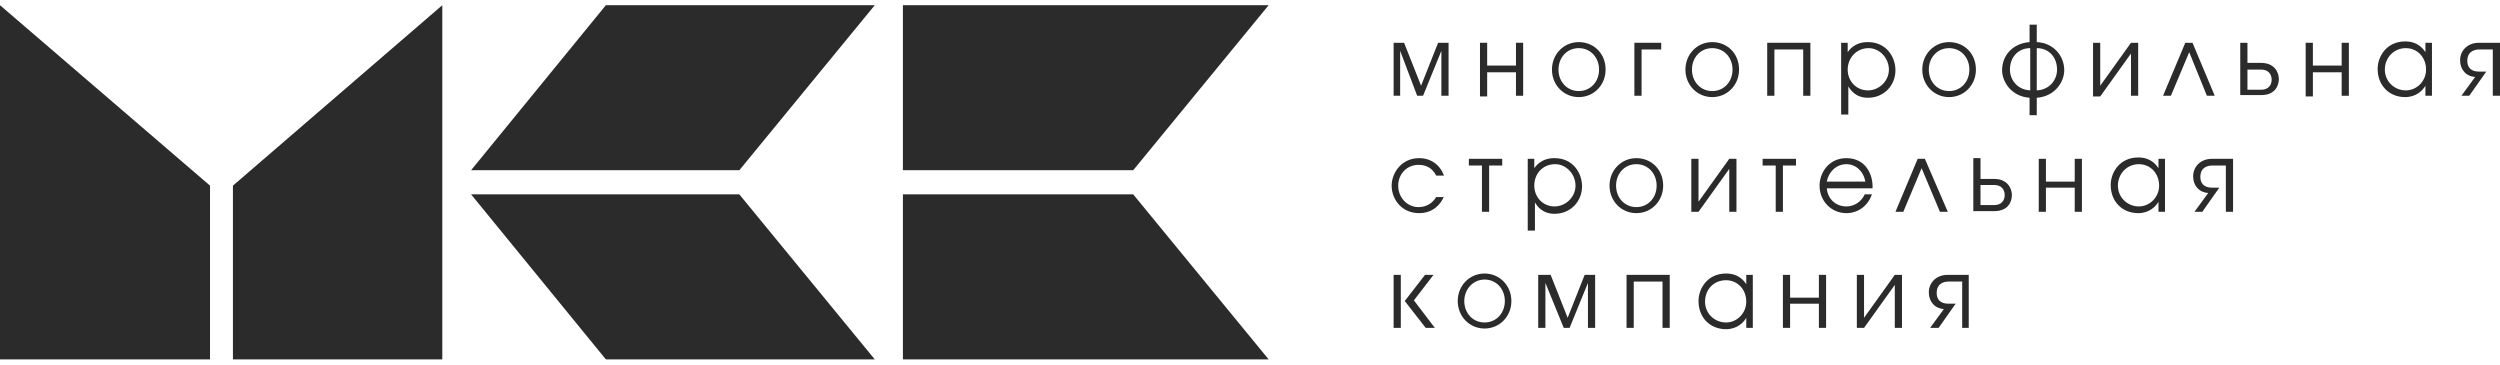
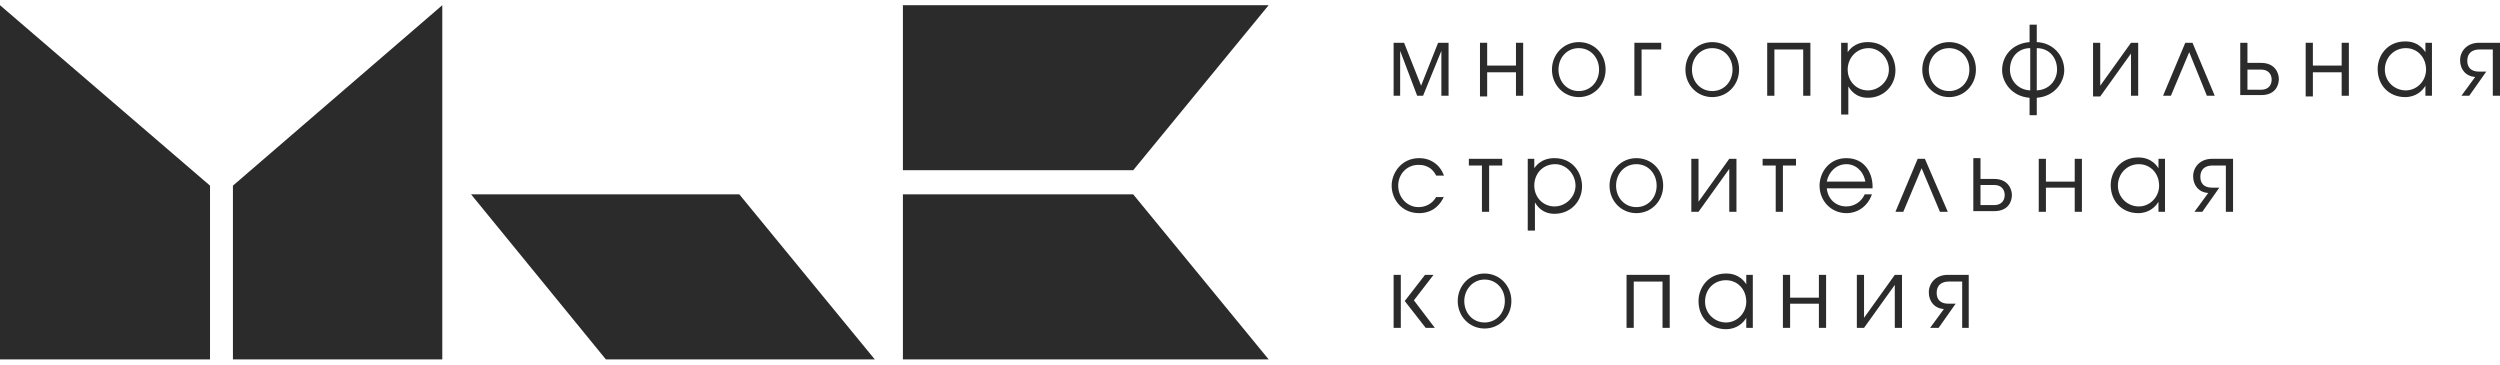
<svg xmlns="http://www.w3.org/2000/svg" width="240" height="35" viewBox="0 0 240 35" fill="none">
  <g clip-path="url(#clip0_124_390)">
    <path d="M0 0.5L20.162 17.822V34.5H0V0.5Z" fill="#2B2B2B" />
    <path d="M42.46 0.5L22.361 17.822V34.5H42.46V0.5Z" fill="#2B2B2B" />
    <path d="M45.224 18.659L58.163 34.5H83.978L70.976 18.659H45.224Z" fill="#2B2B2B" />
-     <path d="M70.976 16.341L83.978 0.5H58.163L45.224 16.341H70.976Z" fill="#2B2B2B" />
    <path d="M86.679 18.659V21.171V34.5H121.79L108.788 18.659H86.679Z" fill="#2B2B2B" />
    <path d="M108.788 16.341L121.79 0.5H86.679V13.829V16.341H108.788Z" fill="#2B2B2B" />
    <path d="M133.787 4.106H134.792L136.425 8.227L138.058 4.106H139.063V9.193H138.372V4.879L136.614 9.193H136.048L134.415 4.879V9.193H133.787V4.106Z" fill="#2B2B2B" />
    <path d="M142.769 4.106V6.295H145.533V4.106H146.224V9.193H145.533V6.939H142.769V9.258H142.078V4.106H142.769Z" fill="#2B2B2B" />
    <path d="M154.138 6.682C154.138 8.163 153.007 9.322 151.563 9.322C150.118 9.322 148.987 8.163 148.987 6.682C148.987 5.201 150.118 4.042 151.563 4.042C153.007 4.042 154.138 5.136 154.138 6.682ZM149.615 6.682C149.615 7.841 150.432 8.742 151.563 8.742C152.693 8.742 153.51 7.841 153.51 6.682C153.51 5.523 152.693 4.621 151.563 4.621C150.432 4.621 149.615 5.523 149.615 6.682Z" fill="#2B2B2B" />
    <path d="M159.477 4.106V4.75H157.592V9.193H156.901V4.106H159.477Z" fill="#2B2B2B" />
    <path d="M166.951 6.682C166.951 8.163 165.821 9.322 164.376 9.322C162.931 9.322 161.801 8.163 161.801 6.682C161.801 5.201 162.931 4.042 164.376 4.042C165.821 4.042 166.951 5.136 166.951 6.682ZM162.429 6.682C162.429 7.841 163.245 8.742 164.376 8.742C165.507 8.742 166.323 7.841 166.323 6.682C166.323 5.523 165.507 4.621 164.376 4.621C163.245 4.621 162.429 5.523 162.429 6.682Z" fill="#2B2B2B" />
    <path d="M173.798 4.106V9.193H173.107V4.75H170.343V9.193H169.652V4.106H173.798Z" fill="#2B2B2B" />
    <path d="M176.75 4.106H177.378V5.008C178.006 4.106 178.885 4.042 179.325 4.042C181.083 4.042 181.963 5.458 181.963 6.746C181.963 8.227 180.832 9.386 179.325 9.386C178.131 9.386 177.629 8.614 177.44 8.292V10.996H176.75V4.106ZM177.378 6.682C177.378 7.777 178.194 8.678 179.325 8.678C180.393 8.678 181.335 7.777 181.335 6.682C181.335 5.587 180.455 4.621 179.388 4.621C178.194 4.621 177.378 5.587 177.378 6.682Z" fill="#2B2B2B" />
    <path d="M189.689 6.682C189.689 8.163 188.558 9.322 187.113 9.322C185.669 9.322 184.538 8.163 184.538 6.682C184.538 5.201 185.669 4.042 187.113 4.042C188.558 4.042 189.689 5.136 189.689 6.682ZM185.166 6.682C185.166 7.841 185.983 8.742 187.113 8.742C188.244 8.742 189.06 7.841 189.06 6.682C189.06 5.523 188.244 4.621 187.113 4.621C185.983 4.621 185.166 5.523 185.166 6.682Z" fill="#2B2B2B" />
    <path d="M195.53 2.367V4.042C197.1 4.106 198.168 5.33 198.168 6.746C198.168 7.841 197.289 9.258 195.53 9.386V11.061H194.839V9.386C193.081 9.258 192.201 7.841 192.201 6.746C192.201 5.33 193.206 4.17 194.839 4.042V2.367H195.53ZM194.902 4.621C193.771 4.621 192.955 5.458 192.955 6.682C192.955 7.648 193.646 8.614 194.902 8.678V4.621ZM195.53 8.678C196.786 8.614 197.477 7.648 197.477 6.682C197.477 5.458 196.661 4.621 195.53 4.621V8.678Z" fill="#2B2B2B" />
    <path d="M201.623 4.106V8.227L204.575 4.106H205.266V9.193H204.575V5.136L201.623 9.258H200.932V4.106H201.623Z" fill="#2B2B2B" />
    <path d="M212.615 9.193H211.861L210.165 5.008L208.406 9.193H207.653L209.788 4.106H210.479L212.615 9.193Z" fill="#2B2B2B" />
    <path d="M215.755 4.106V6.038H217.074C218.393 6.038 218.77 7.004 218.77 7.583C218.77 8.163 218.456 9.129 217.074 9.129H215.064V4.106H215.755ZM215.755 8.614H217.074C217.765 8.614 218.079 8.163 218.079 7.648C218.079 7.133 217.765 6.682 217.074 6.682H215.755V8.614Z" fill="#2B2B2B" />
    <path d="M222.036 4.106V6.295H224.8V4.106H225.491V9.193H224.8V6.939H222.036V9.258H221.345V4.106H222.036Z" fill="#2B2B2B" />
    <path d="M233.468 9.193H232.84V8.227C232.588 8.678 231.96 9.322 230.892 9.322C229.385 9.322 228.254 8.227 228.254 6.617C228.254 5.394 229.134 3.977 230.892 3.977C231.332 3.977 232.211 4.042 232.84 5.008V4.106H233.468V9.193ZM228.945 6.682C228.945 7.841 229.887 8.678 230.955 8.678C232.023 8.678 232.902 7.777 232.902 6.682C232.902 5.523 232.086 4.621 230.955 4.621C229.825 4.621 228.945 5.523 228.945 6.682Z" fill="#2B2B2B" />
    <path d="M240 9.193H239.309V4.75H237.99C237.865 4.75 236.86 4.75 236.86 5.845C236.86 6.424 237.174 6.875 237.99 6.875H238.681L237.048 9.193H236.294L237.613 7.39C236.734 7.326 236.169 6.682 236.169 5.78C236.169 4.943 236.797 4.106 237.99 4.106H240V9.193Z" fill="#2B2B2B" />
    <path d="M138.623 18.852C138.309 19.625 137.556 20.462 136.237 20.462C134.541 20.462 133.599 19.11 133.599 17.822C133.599 16.599 134.541 15.182 136.237 15.182C137.367 15.182 138.247 15.826 138.623 16.856H137.87C137.367 15.826 136.425 15.826 136.174 15.826C135.043 15.826 134.227 16.727 134.227 17.822C134.227 18.981 135.106 19.883 136.174 19.883C136.865 19.883 137.493 19.561 137.87 18.917H138.623V18.852Z" fill="#2B2B2B" />
    <path d="M144.214 15.246V15.89H142.957V20.333H142.266V15.89H141.01V15.246H144.214Z" fill="#2B2B2B" />
    <path d="M146.663 15.246H147.291V16.148C147.92 15.246 148.799 15.182 149.239 15.182C150.997 15.182 151.877 16.599 151.877 17.886C151.877 19.367 150.746 20.526 149.239 20.526C148.045 20.526 147.543 19.754 147.354 19.432V22.136H146.663V15.246ZM147.291 17.822C147.291 18.917 148.108 19.818 149.239 19.818C150.306 19.818 151.249 18.917 151.249 17.822C151.249 16.727 150.369 15.761 149.301 15.761C148.108 15.761 147.291 16.663 147.291 17.822Z" fill="#2B2B2B" />
    <path d="M159.665 17.822C159.665 19.303 158.535 20.462 157.09 20.462C155.645 20.462 154.515 19.303 154.515 17.822C154.515 16.341 155.645 15.182 157.09 15.182C158.535 15.182 159.665 16.276 159.665 17.822ZM155.143 17.822C155.143 18.981 155.959 19.883 157.09 19.883C158.22 19.883 159.037 18.981 159.037 17.822C159.037 16.663 158.22 15.761 157.09 15.761C155.959 15.761 155.143 16.663 155.143 17.822Z" fill="#2B2B2B" />
    <path d="M163.057 15.246V19.367L166.009 15.246H166.7V20.333H166.009V16.212L163.057 20.333H162.366V15.246H163.057Z" fill="#2B2B2B" />
    <path d="M172.416 15.246V15.89H171.16V20.333H170.469V15.89H169.212V15.246H172.416Z" fill="#2B2B2B" />
    <path d="M175.368 18.015C175.43 19.046 176.184 19.818 177.252 19.818C178.006 19.818 178.697 19.367 179.011 18.659H179.702C179.325 19.754 178.383 20.462 177.252 20.462C175.807 20.462 174.677 19.303 174.677 17.822C174.677 16.599 175.556 15.182 177.252 15.182C179.136 15.182 179.827 16.792 179.764 18.08H175.368V18.015ZM179.074 17.436C178.885 16.405 178.131 15.761 177.252 15.761C176.31 15.761 175.556 16.47 175.368 17.436H179.074Z" fill="#2B2B2B" />
    <path d="M186.988 20.333H186.234L184.475 16.148L182.717 20.333H181.963L184.098 15.246H184.789L186.988 20.333Z" fill="#2B2B2B" />
    <path d="M190.128 15.246V17.178H191.447C192.766 17.178 193.143 18.144 193.143 18.724C193.143 19.303 192.829 20.269 191.447 20.269H189.438V15.182H190.128V15.246ZM190.128 19.689H191.447C192.138 19.689 192.452 19.239 192.452 18.724C192.452 18.208 192.138 17.758 191.447 17.758H190.128V19.689Z" fill="#2B2B2B" />
    <path d="M196.409 15.246V17.436H199.173V15.246H199.864V20.333H199.173V18.015H196.409V20.333H195.719V15.246H196.409Z" fill="#2B2B2B" />
    <path d="M207.841 20.333H207.213V19.367C206.962 19.818 206.334 20.462 205.266 20.462C203.758 20.462 202.628 19.367 202.628 17.758C202.628 16.534 203.507 15.117 205.266 15.117C205.705 15.117 206.585 15.182 207.213 16.148V15.246H207.841V20.333ZM203.319 17.822C203.319 18.981 204.261 19.818 205.329 19.818C206.396 19.818 207.276 18.917 207.276 17.822C207.276 16.663 206.459 15.761 205.329 15.761C204.198 15.761 203.319 16.663 203.319 17.822Z" fill="#2B2B2B" />
    <path d="M214.373 20.333H213.682V15.89H212.363C212.238 15.89 211.233 15.89 211.233 16.985C211.233 17.564 211.547 18.015 212.363 18.015H213.054L211.421 20.333H210.667L211.986 18.53C211.107 18.466 210.542 17.822 210.542 16.921C210.542 16.083 211.17 15.246 212.363 15.246H214.373V20.333Z" fill="#2B2B2B" />
    <path d="M133.787 31.474V26.386H134.478V31.474H133.787ZM134.855 28.898L136.802 26.386H137.619L135.734 28.833L137.744 31.474H136.865L134.855 28.898Z" fill="#2B2B2B" />
    <path d="M145.093 28.898C145.093 30.379 143.963 31.538 142.518 31.538C141.073 31.538 139.943 30.379 139.943 28.898C139.943 27.417 141.073 26.258 142.518 26.258C143.963 26.258 145.093 27.417 145.093 28.898ZM140.571 28.898C140.571 30.057 141.387 30.958 142.518 30.958C143.648 30.958 144.465 30.057 144.465 28.898C144.465 27.739 143.648 26.837 142.518 26.837C141.387 26.837 140.571 27.803 140.571 28.898Z" fill="#2B2B2B" />
-     <path d="M147.857 26.386H148.862L150.495 30.508L152.128 26.386H153.133V31.474H152.442V27.159L150.683 31.474H150.118L148.359 27.159V31.474H147.668V26.386H147.857Z" fill="#2B2B2B" />
    <path d="M160.293 26.386V31.474H159.602V27.03H156.839V31.474H156.148V26.386H160.293Z" fill="#2B2B2B" />
    <path d="M168.27 31.474H167.642V30.508C167.391 30.958 166.763 31.602 165.695 31.602C164.187 31.602 163.057 30.508 163.057 28.898C163.057 27.674 163.936 26.258 165.695 26.258C166.135 26.258 167.014 26.322 167.642 27.288V26.386H168.27V31.474ZM163.685 28.962C163.685 30.121 164.627 30.958 165.695 30.958C166.763 30.958 167.642 30.057 167.642 28.962C167.642 27.803 166.826 26.901 165.695 26.901C164.564 26.901 163.685 27.739 163.685 28.962Z" fill="#2B2B2B" />
    <path d="M171.85 26.386V28.576H174.614V26.386H175.305V31.474H174.614V29.155H171.85V31.474H171.159V26.386H171.85Z" fill="#2B2B2B" />
    <path d="M178.948 26.386V30.508L181.9 26.386H182.591V31.474H181.9V27.352L178.948 31.474H178.257V26.386H178.948Z" fill="#2B2B2B" />
    <path d="M189.061 31.474H188.37V27.03H187.051C186.925 27.03 185.92 27.03 185.92 28.125C185.92 28.705 186.234 29.155 187.051 29.155H187.742L186.108 31.474H185.292L186.611 29.671C185.732 29.606 185.166 28.962 185.166 28.061C185.166 27.224 185.794 26.386 186.988 26.386H188.998V31.474H189.061Z" fill="#2B2B2B" />
  </g>
  <defs>
    <clipPath id="clip0_124_390">
      <rect width="240" height="34" fill="white" transform="translate(0 0.5)" />
    </clipPath>
  </defs>
</svg>